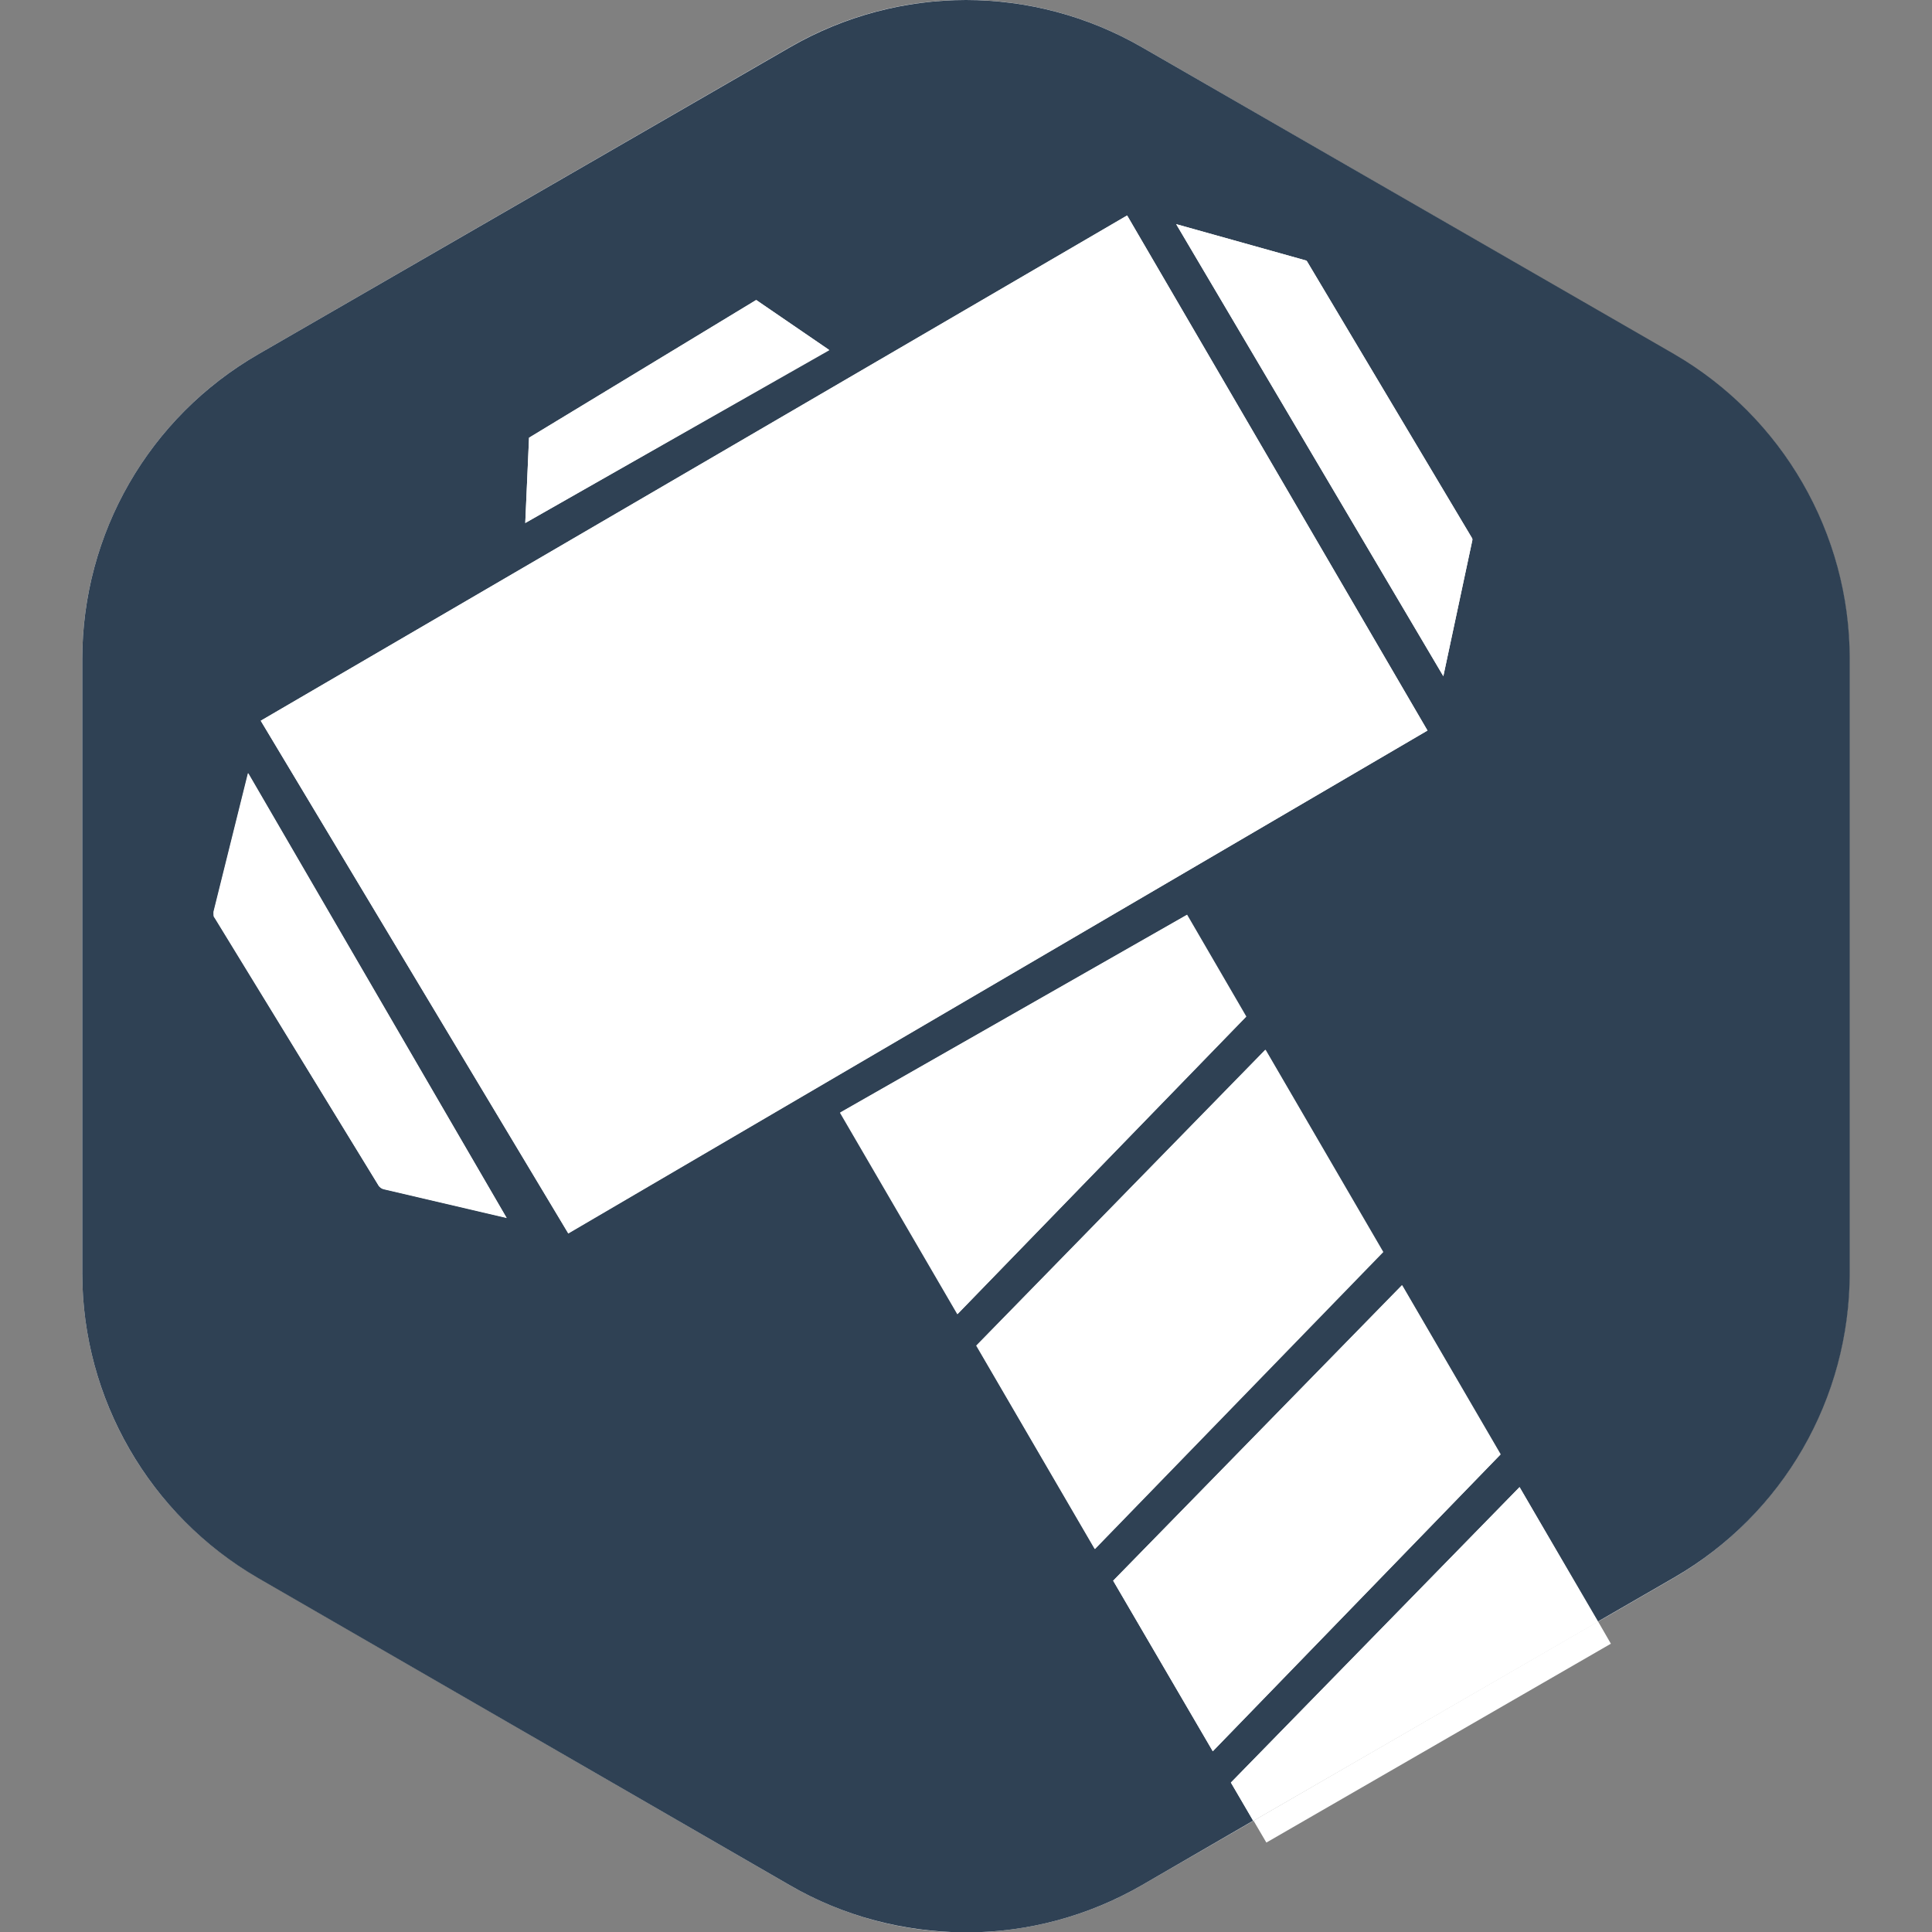
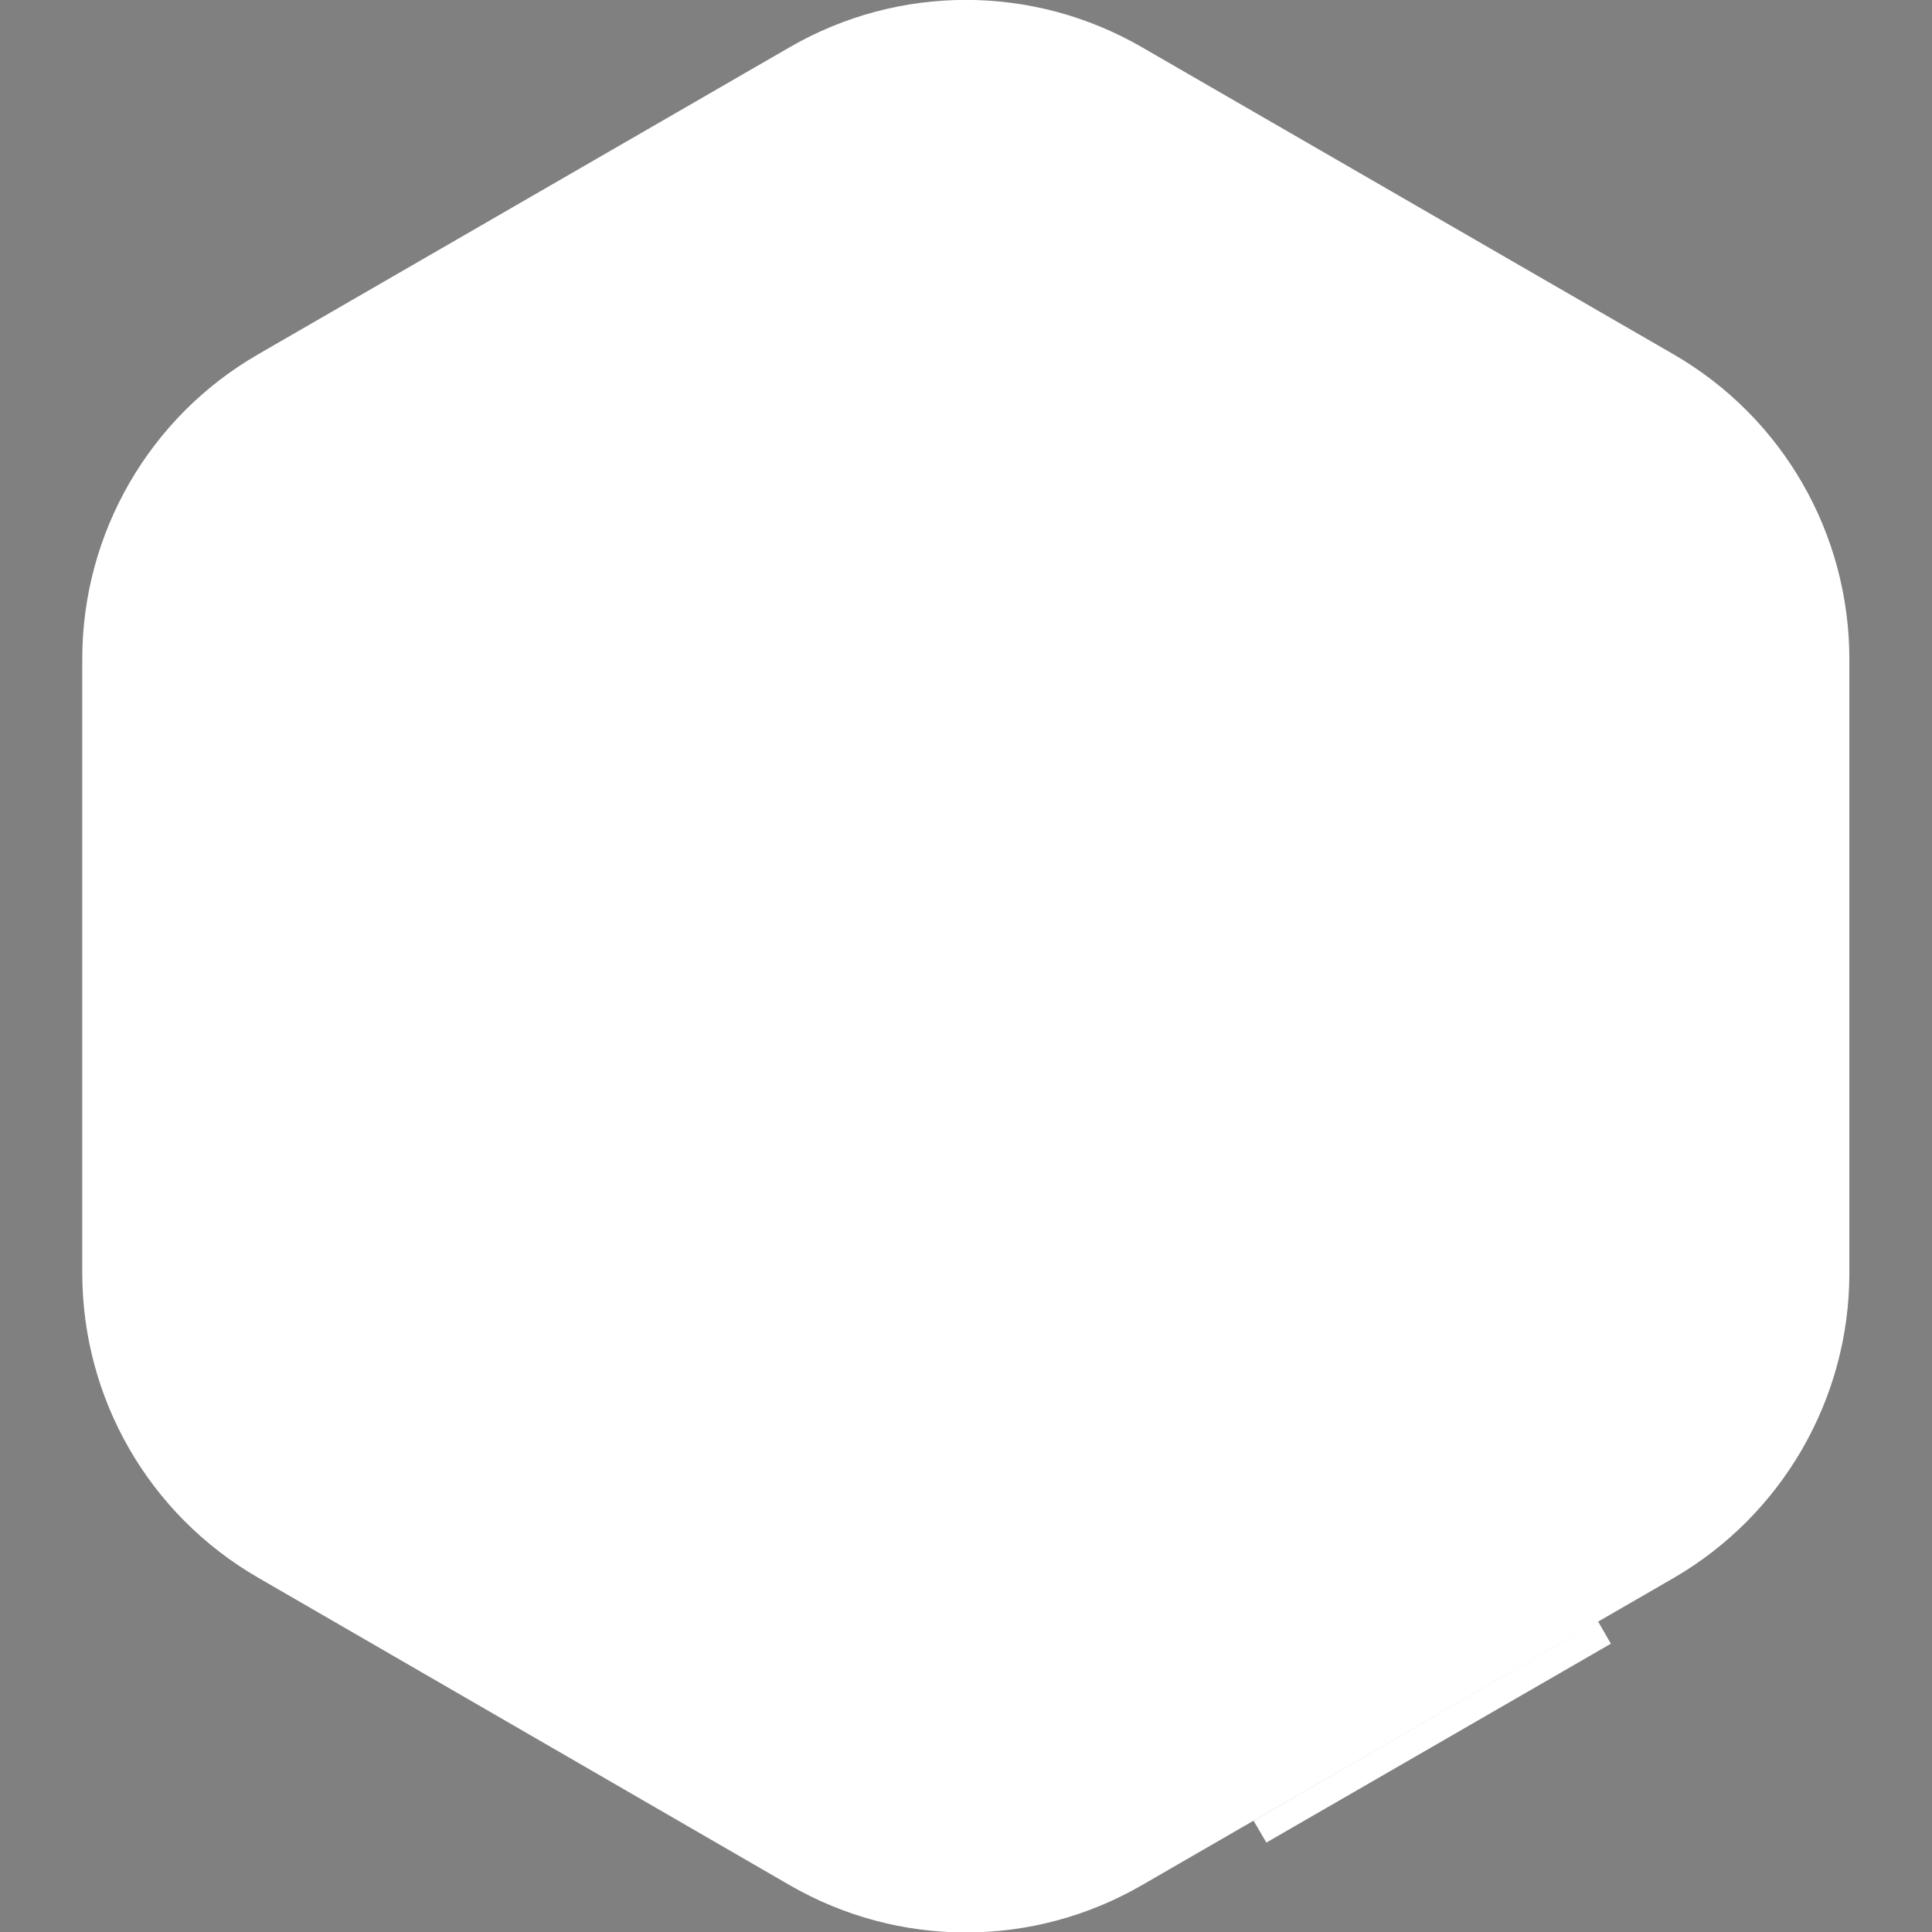
<svg xmlns="http://www.w3.org/2000/svg" xmlns:xlink="http://www.w3.org/1999/xlink" version="1.1" id="Layer_1" x="0px" y="0px" viewBox="0 0 512 512" style="enable-background:new 0 0 512 512;" xml:space="preserve">
  <rect x="0" y="0" width="512" height="512" fill="#808080" stroke="none" />
  <style type="text/css">
	.st0{fill:#FFFFFF;}
	.st1{clip-path:url(#SVGID_2_);fill:#2F4154;}
	.st2{clip-path:url(#SVGID_4_);fill:#FFFFFF;}
</style>
  <g>
    <path class="st0" d="M68.4,93.9l140.9-81.4c28.9-16.7,64.4-16.7,93.3,0l140.9,81.4c28.9,16.7,46.6,47.4,46.6,80.8v162.7   c0,33.3-17.8,64.1-46.6,80.8l-140.9,81.4c-28.9,16.7-64.4,16.7-93.3,0L68.4,418.1c-28.9-16.7-46.6-47.4-46.6-80.8V174.6   C21.8,141.3,39.6,110.5,68.4,93.9" />
    <path class="st0" d="M256.3,512L256.3,512h-0.5c0.1,0,0.2,0,0.3,0S256.2,512,256.3,512" />
    <g>
      <defs>
        <polyline id="SVGID_1_" points="21.8,0 490.2,0 490.2,512 21.8,512 21.8,0    " />
      </defs>
      <clipPath id="SVGID_2_">
        <use xlink:href="#SVGID_1_" style="overflow:visible;" />
      </clipPath>
-       <path class="st1" d="M321.4,464.1L295,418.9l76.5-78.3l26.1,44.9L321.4,464.1 M290.2,410.5l-31.4-53.9l76.6-78.4l31.2,53.6    L290.2,410.5 M253.8,348.2l-31.1-53.4l91.9-52.4l15.7,27L253.8,348.2 M56.6,242c0-0.2,0-0.4,0.1-0.5l9.1-36.6l68.5,117.9    l-32.5-7.6c-0.6-0.1-1.2-0.5-1.5-1.1L57,243.3C56.7,243,56.6,242.5,56.6,242L56.6,242L56.6,242L56.6,242 M139.2,138.6l1-22.6    l60.2-36.5l19.4,13.3L139.2,138.6 M382.5,179.2L311.7,59.4L346,69c0.2,0,0.3,0.2,0.4,0.3l43.7,73.3c0.1,0.1,0.1,0.3,0.1,0.5    L382.5,179.2 M150.6,326.9L69.1,191L298.7,57.1l79.6,136.5L150.6,326.9 M256,0c-16.1,0-32.2,4.2-46.6,12.5L68.4,93.9    c-28.9,16.7-46.6,47.4-46.6,80.8v162.7c0,33.3,17.8,64.1,46.6,80.8l140.9,81.4c14.3,8.3,30.3,12.4,46.4,12.5h0.5    c16,0,32-4.2,46.4-12.5l29.5-17.1l-5.9-10.1l76.5-78.3l20.8,35.6l20.1-11.6c28.9-16.7,46.6-47.4,46.6-80.8V174.6    c0-33.3-17.8-64.1-46.6-80.8L302.6,12.5C288.2,4.2,272.1,0,256,0" />
    </g>
    <g>
      <defs>
        <polyline id="SVGID_3_" points="56.6,57.1 426.9,57.1 426.9,488.3 56.6,488.3 56.6,57.1    " />
      </defs>
      <clipPath id="SVGID_4_">
        <use xlink:href="#SVGID_3_" style="overflow:visible;" />
      </clipPath>
      <polyline class="st2" points="423.5,429.7 332.2,482.5 335.6,488.3 335.6,488.3 426.9,435.6 426.9,435.6 423.5,429.7   " />
      <path class="st2" d="M402.7,394.1l-76.5,78.3l5.9,10.1l91.3-52.7L402.7,394.1 M371.6,340.6L295,418.9l26.4,45.2l76.3-78.7    L371.6,340.6 M335.3,278.2l-76.6,78.4l31.4,53.9l76.3-78.7L335.3,278.2 M314.5,242.5l-91.9,52.4l31.1,53.4l76.4-78.8L314.5,242.5     M65.7,204.9l-9.1,36.6c0,0.2-0.1,0.4-0.1,0.5v0.1c0,0.4,0.1,0.9,0.4,1.2l43.3,70.7c0.3,0.6,0.9,0.9,1.5,1.1l32.5,7.6L65.7,204.9     M200.4,79.5L140.2,116l-1,22.6l80.5-45.9L200.4,79.5 M311.7,59.4l70.8,119.8l7.7-36.1c0-0.2,0-0.3-0.1-0.5l-43.7-73.3    c-0.1-0.1-0.2-0.3-0.4-0.3L311.7,59.4 M298.7,57.1L69.1,191l81.5,135.8l227.7-133.2L298.7,57.1" />
    </g>
  </g>
</svg>